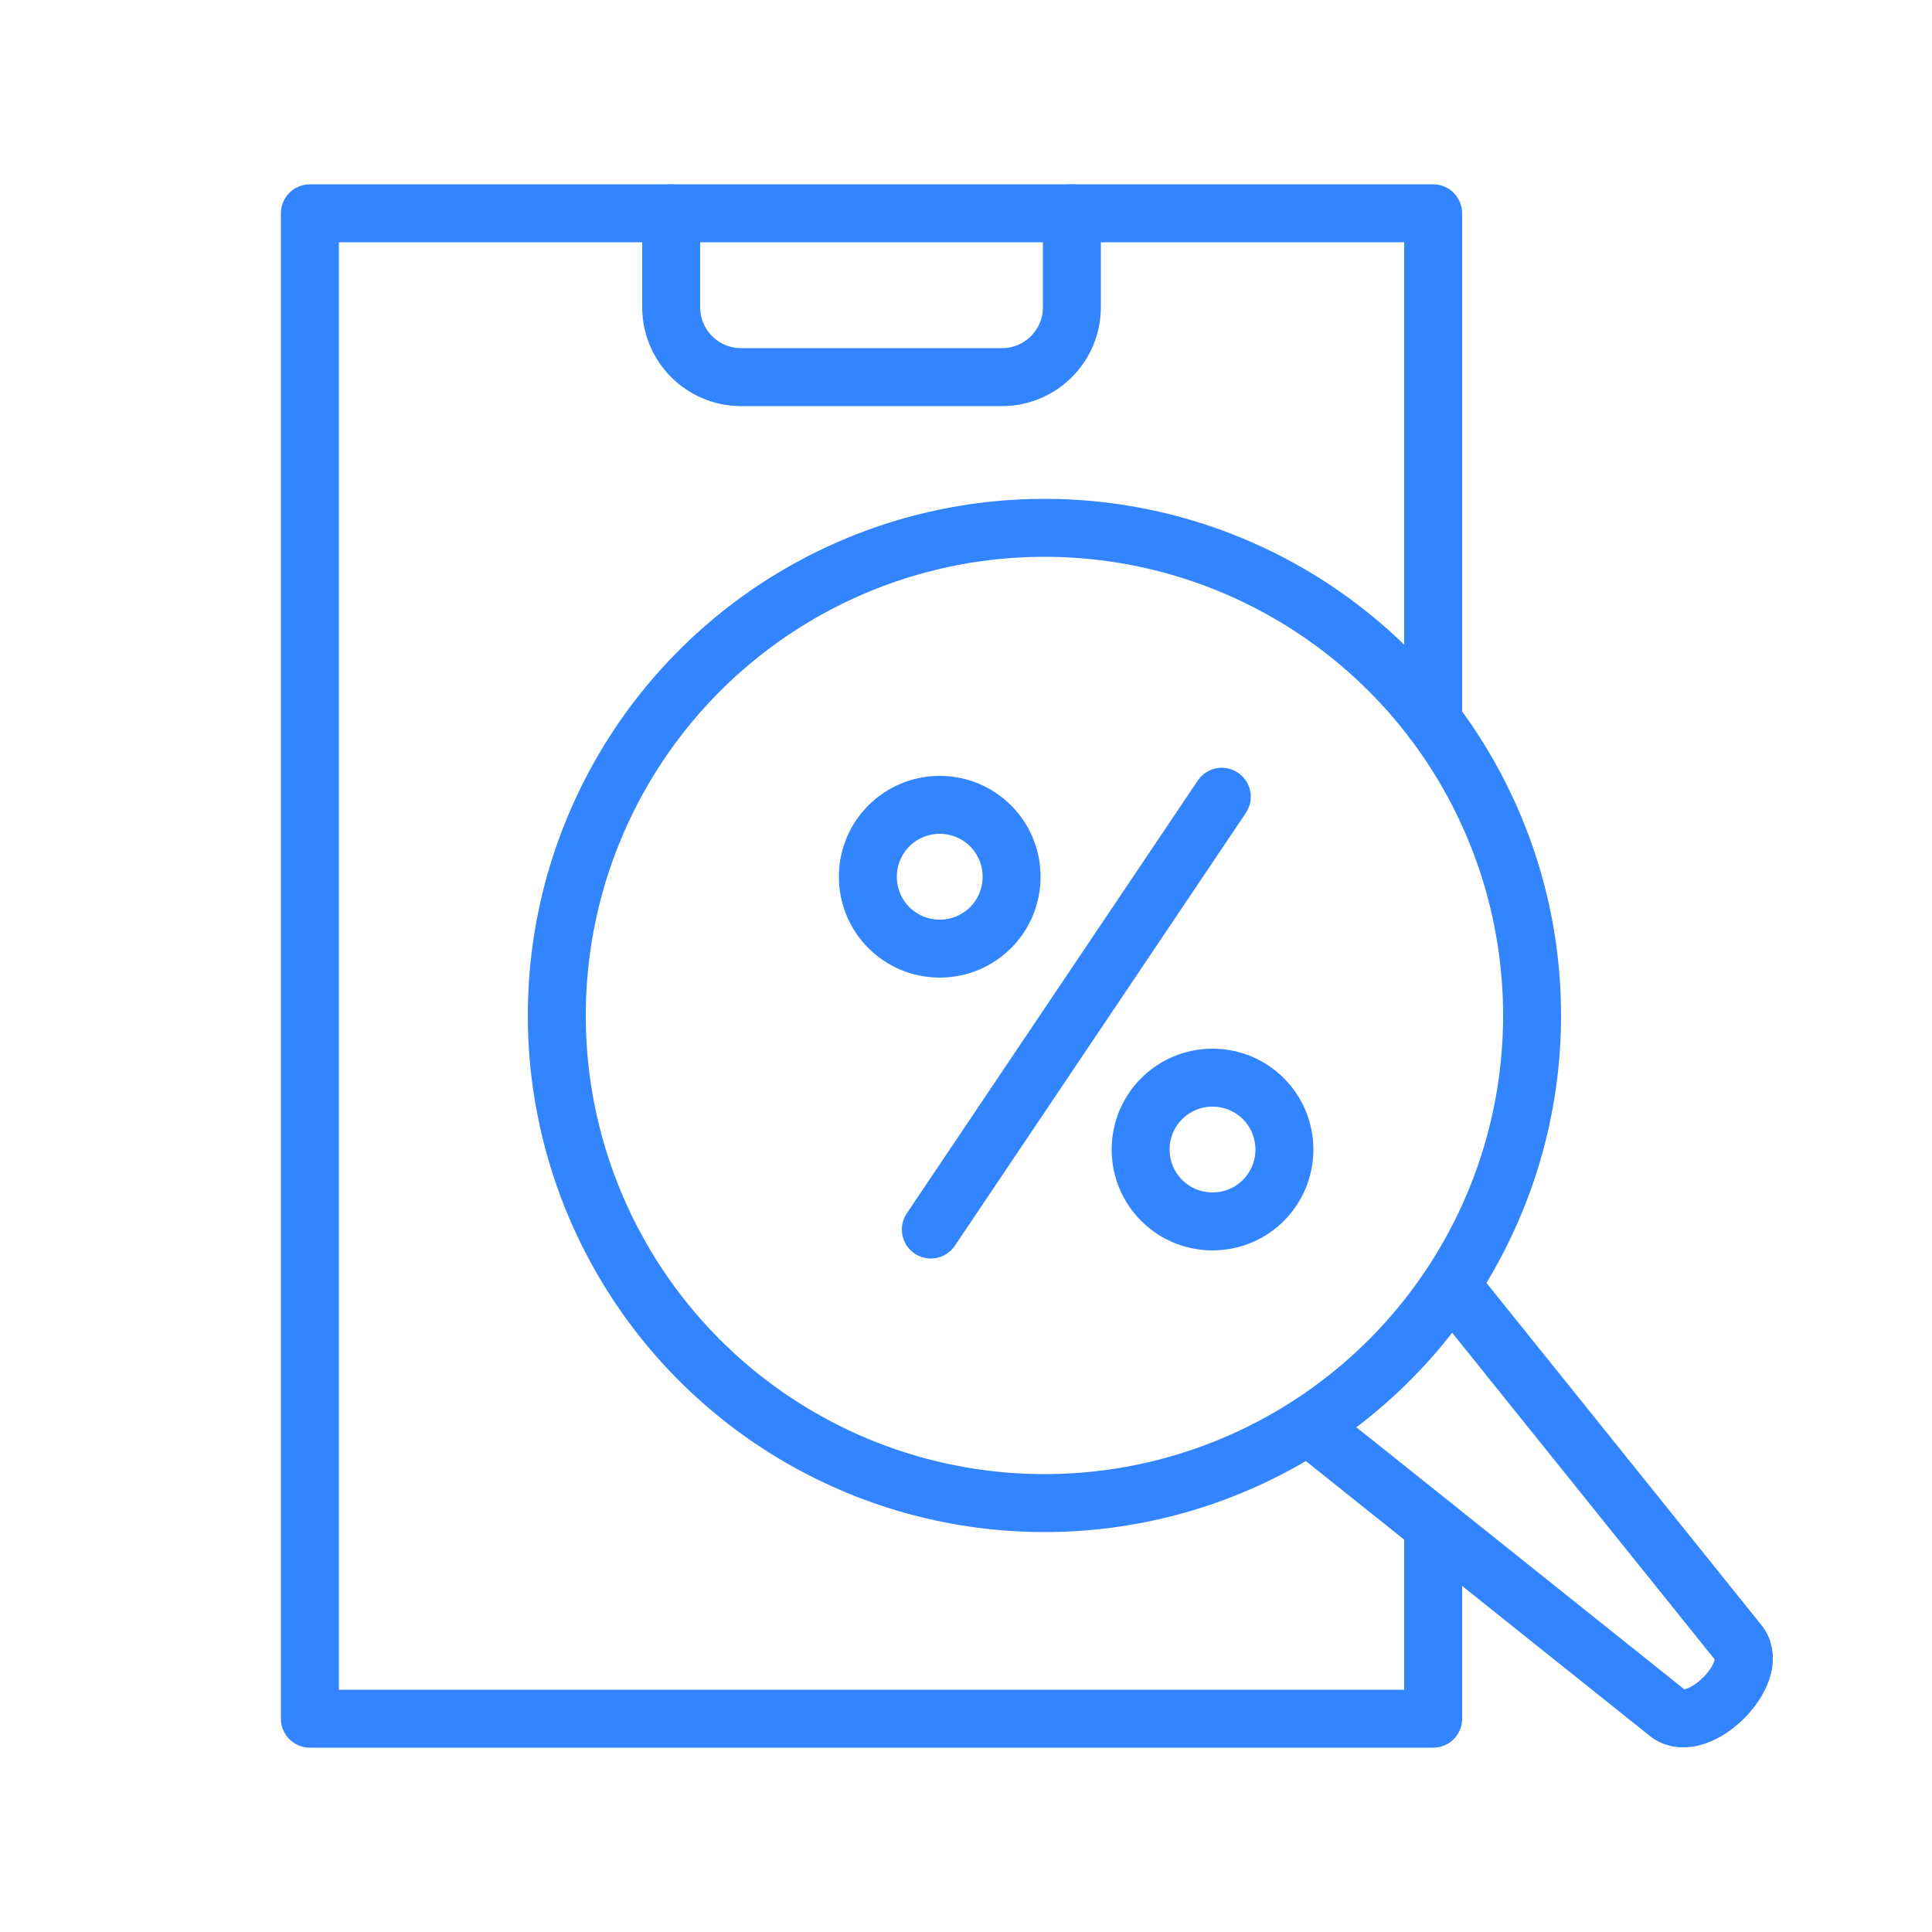
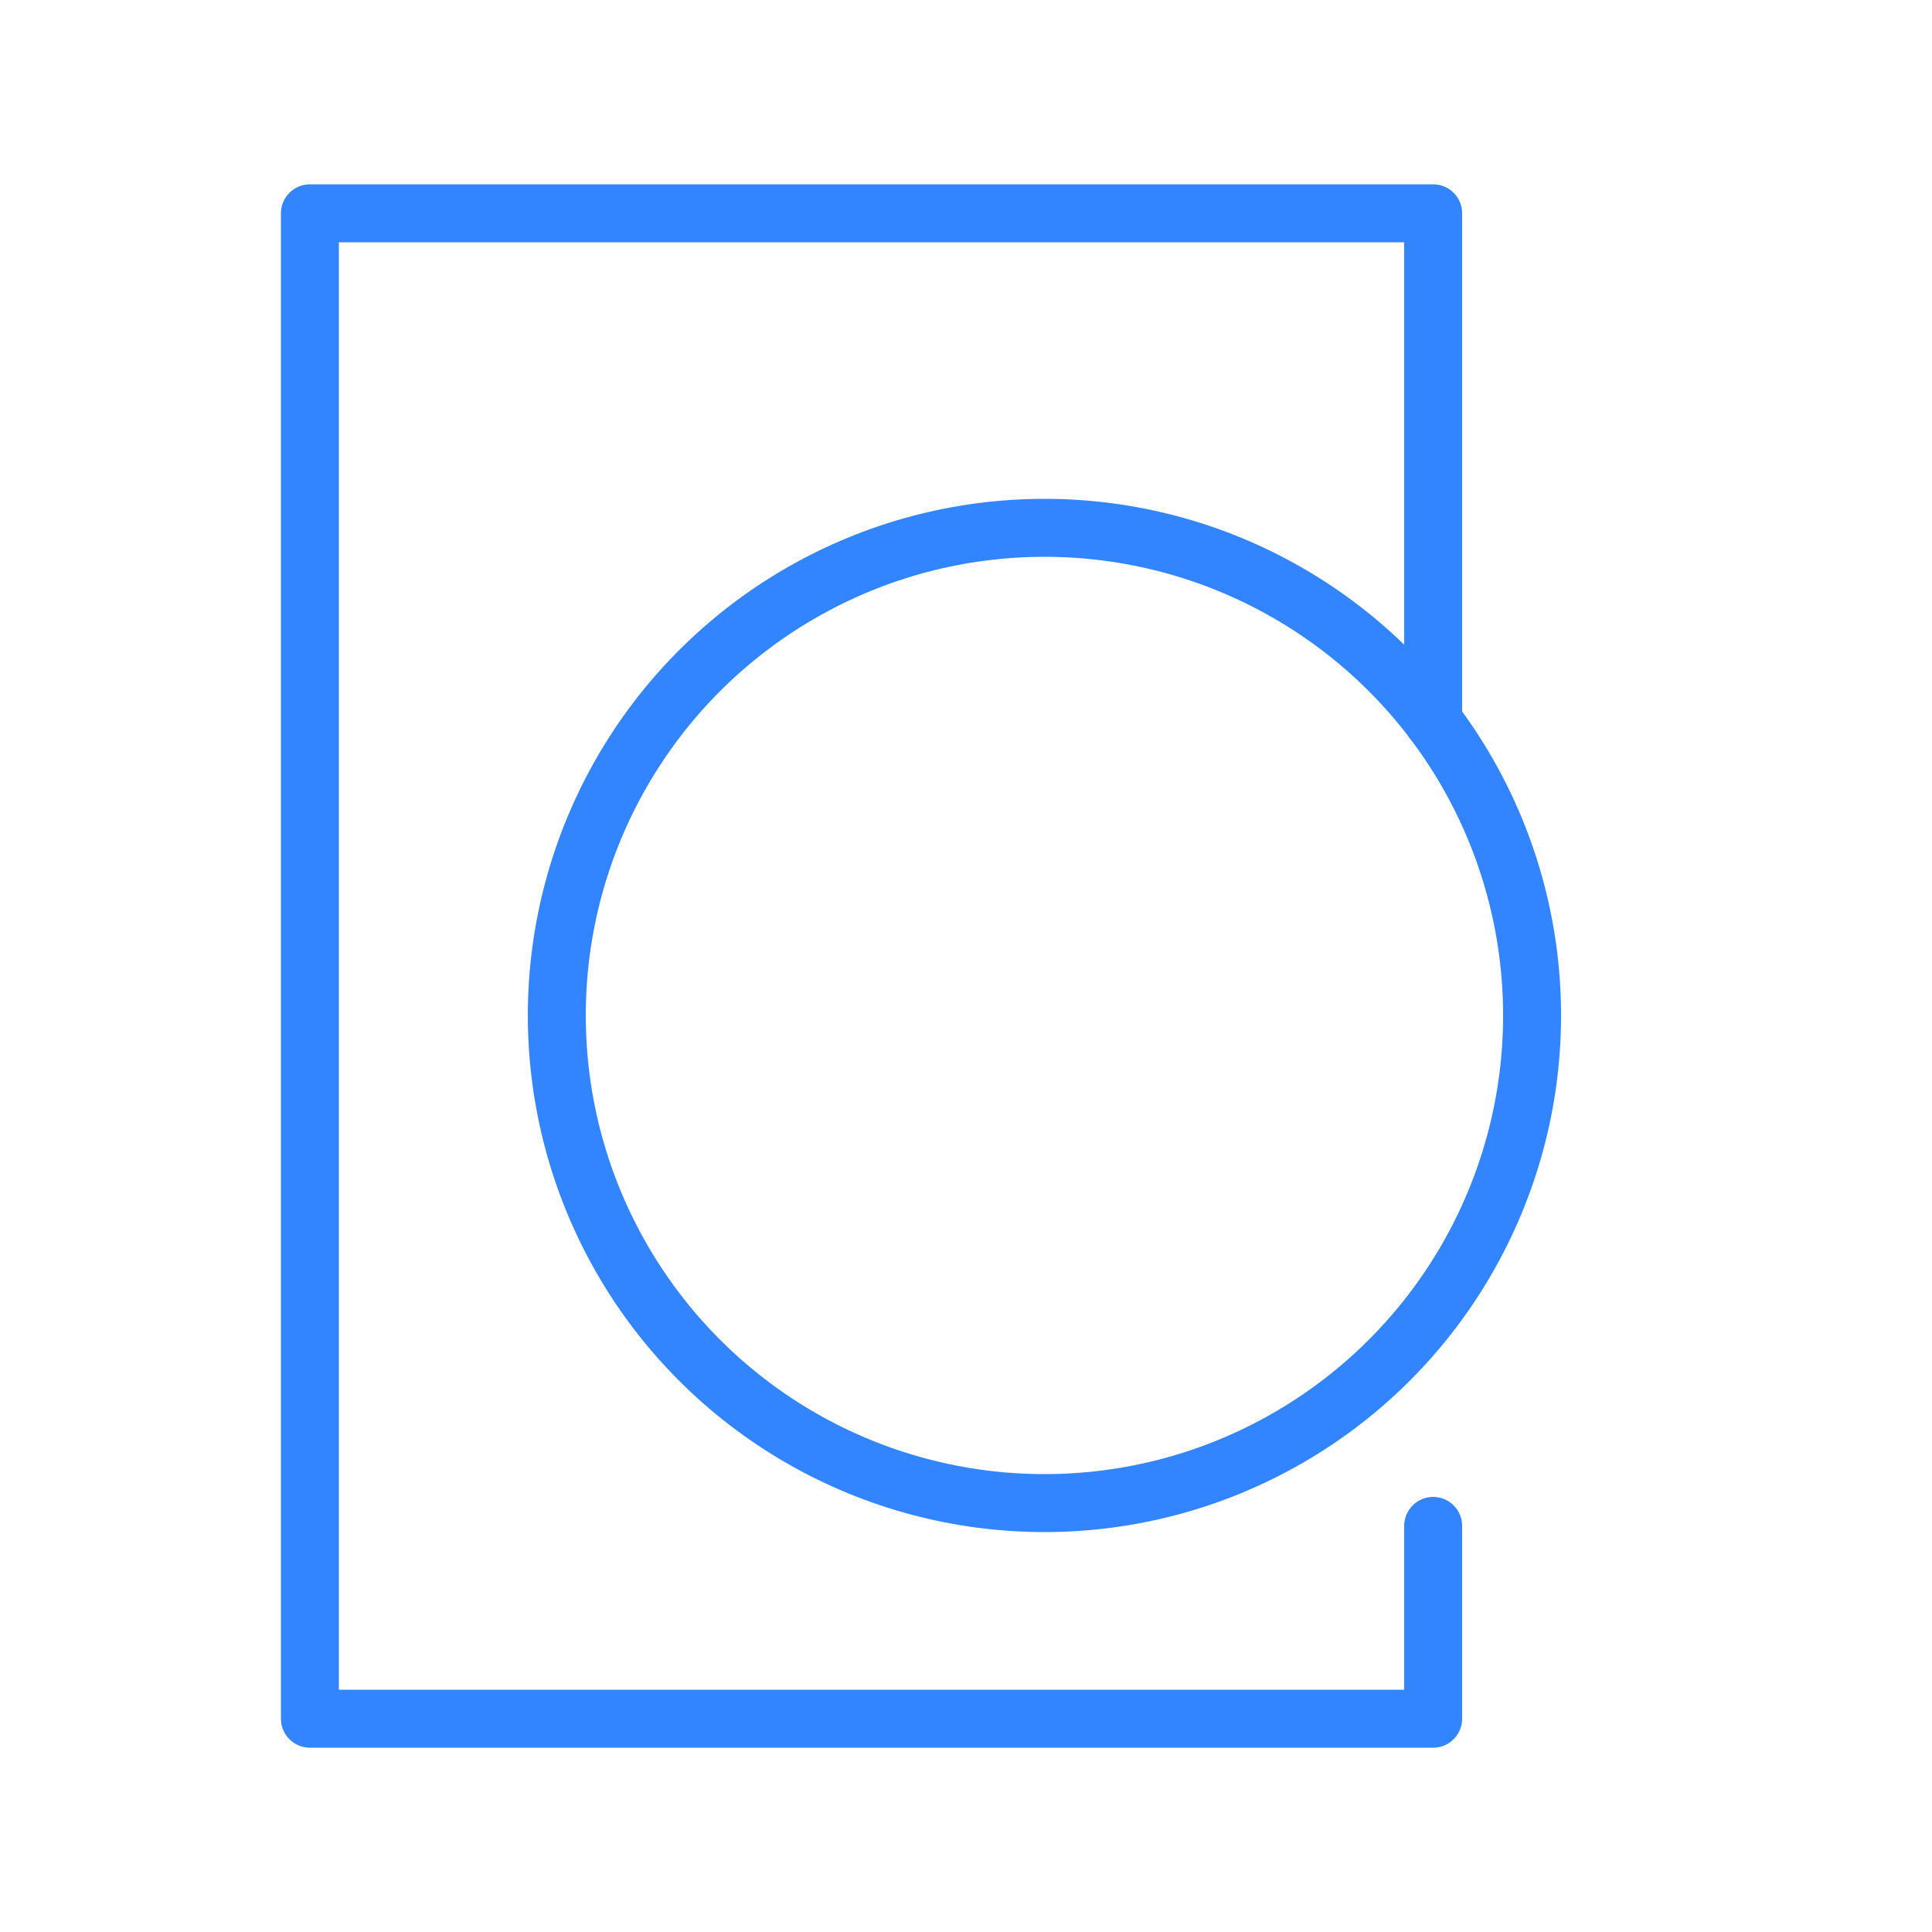
<svg xmlns="http://www.w3.org/2000/svg" id="icons" viewBox="0 0 50 50">
  <defs>
    <style>.cls-1{fill:none;stroke:#3385ff;stroke-linecap:round;stroke-linejoin:round;stroke-width:1.5px;}</style>
  </defs>
  <polyline class="cls-1" points="37.09 39.49 37.09 44.48 8.02 44.48 8.02 5.52 37.09 5.52 37.09 18.66" />
-   <path class="cls-1" d="m17.37,5.52v2.43c0,1,.81,1.81,1.81,1.81h6.75c1,0,1.81-.81,1.81-1.81v-2.43" />
-   <path class="cls-1" d="m37.57,33.28l7.45,9.27c.55.76-1.05,2.36-1.83,1.81l-9.31-7.44" />
  <circle class="cls-1" cx="27.03" cy="26.28" r="12.62" />
-   <line class="cls-1" x1="24.09" y1="31.82" x2="31.62" y2="20.62" />
-   <path class="cls-1" d="m33.24,29.75c0,1.03-.83,1.86-1.86,1.86s-1.86-.83-1.86-1.86.83-1.86,1.86-1.86,1.86.83,1.86,1.86Z" />
-   <path class="cls-1" d="m26.18,22.69c0,1.03-.83,1.86-1.86,1.86s-1.86-.83-1.86-1.86.83-1.86,1.86-1.86,1.86.83,1.86,1.86Z" />
</svg>